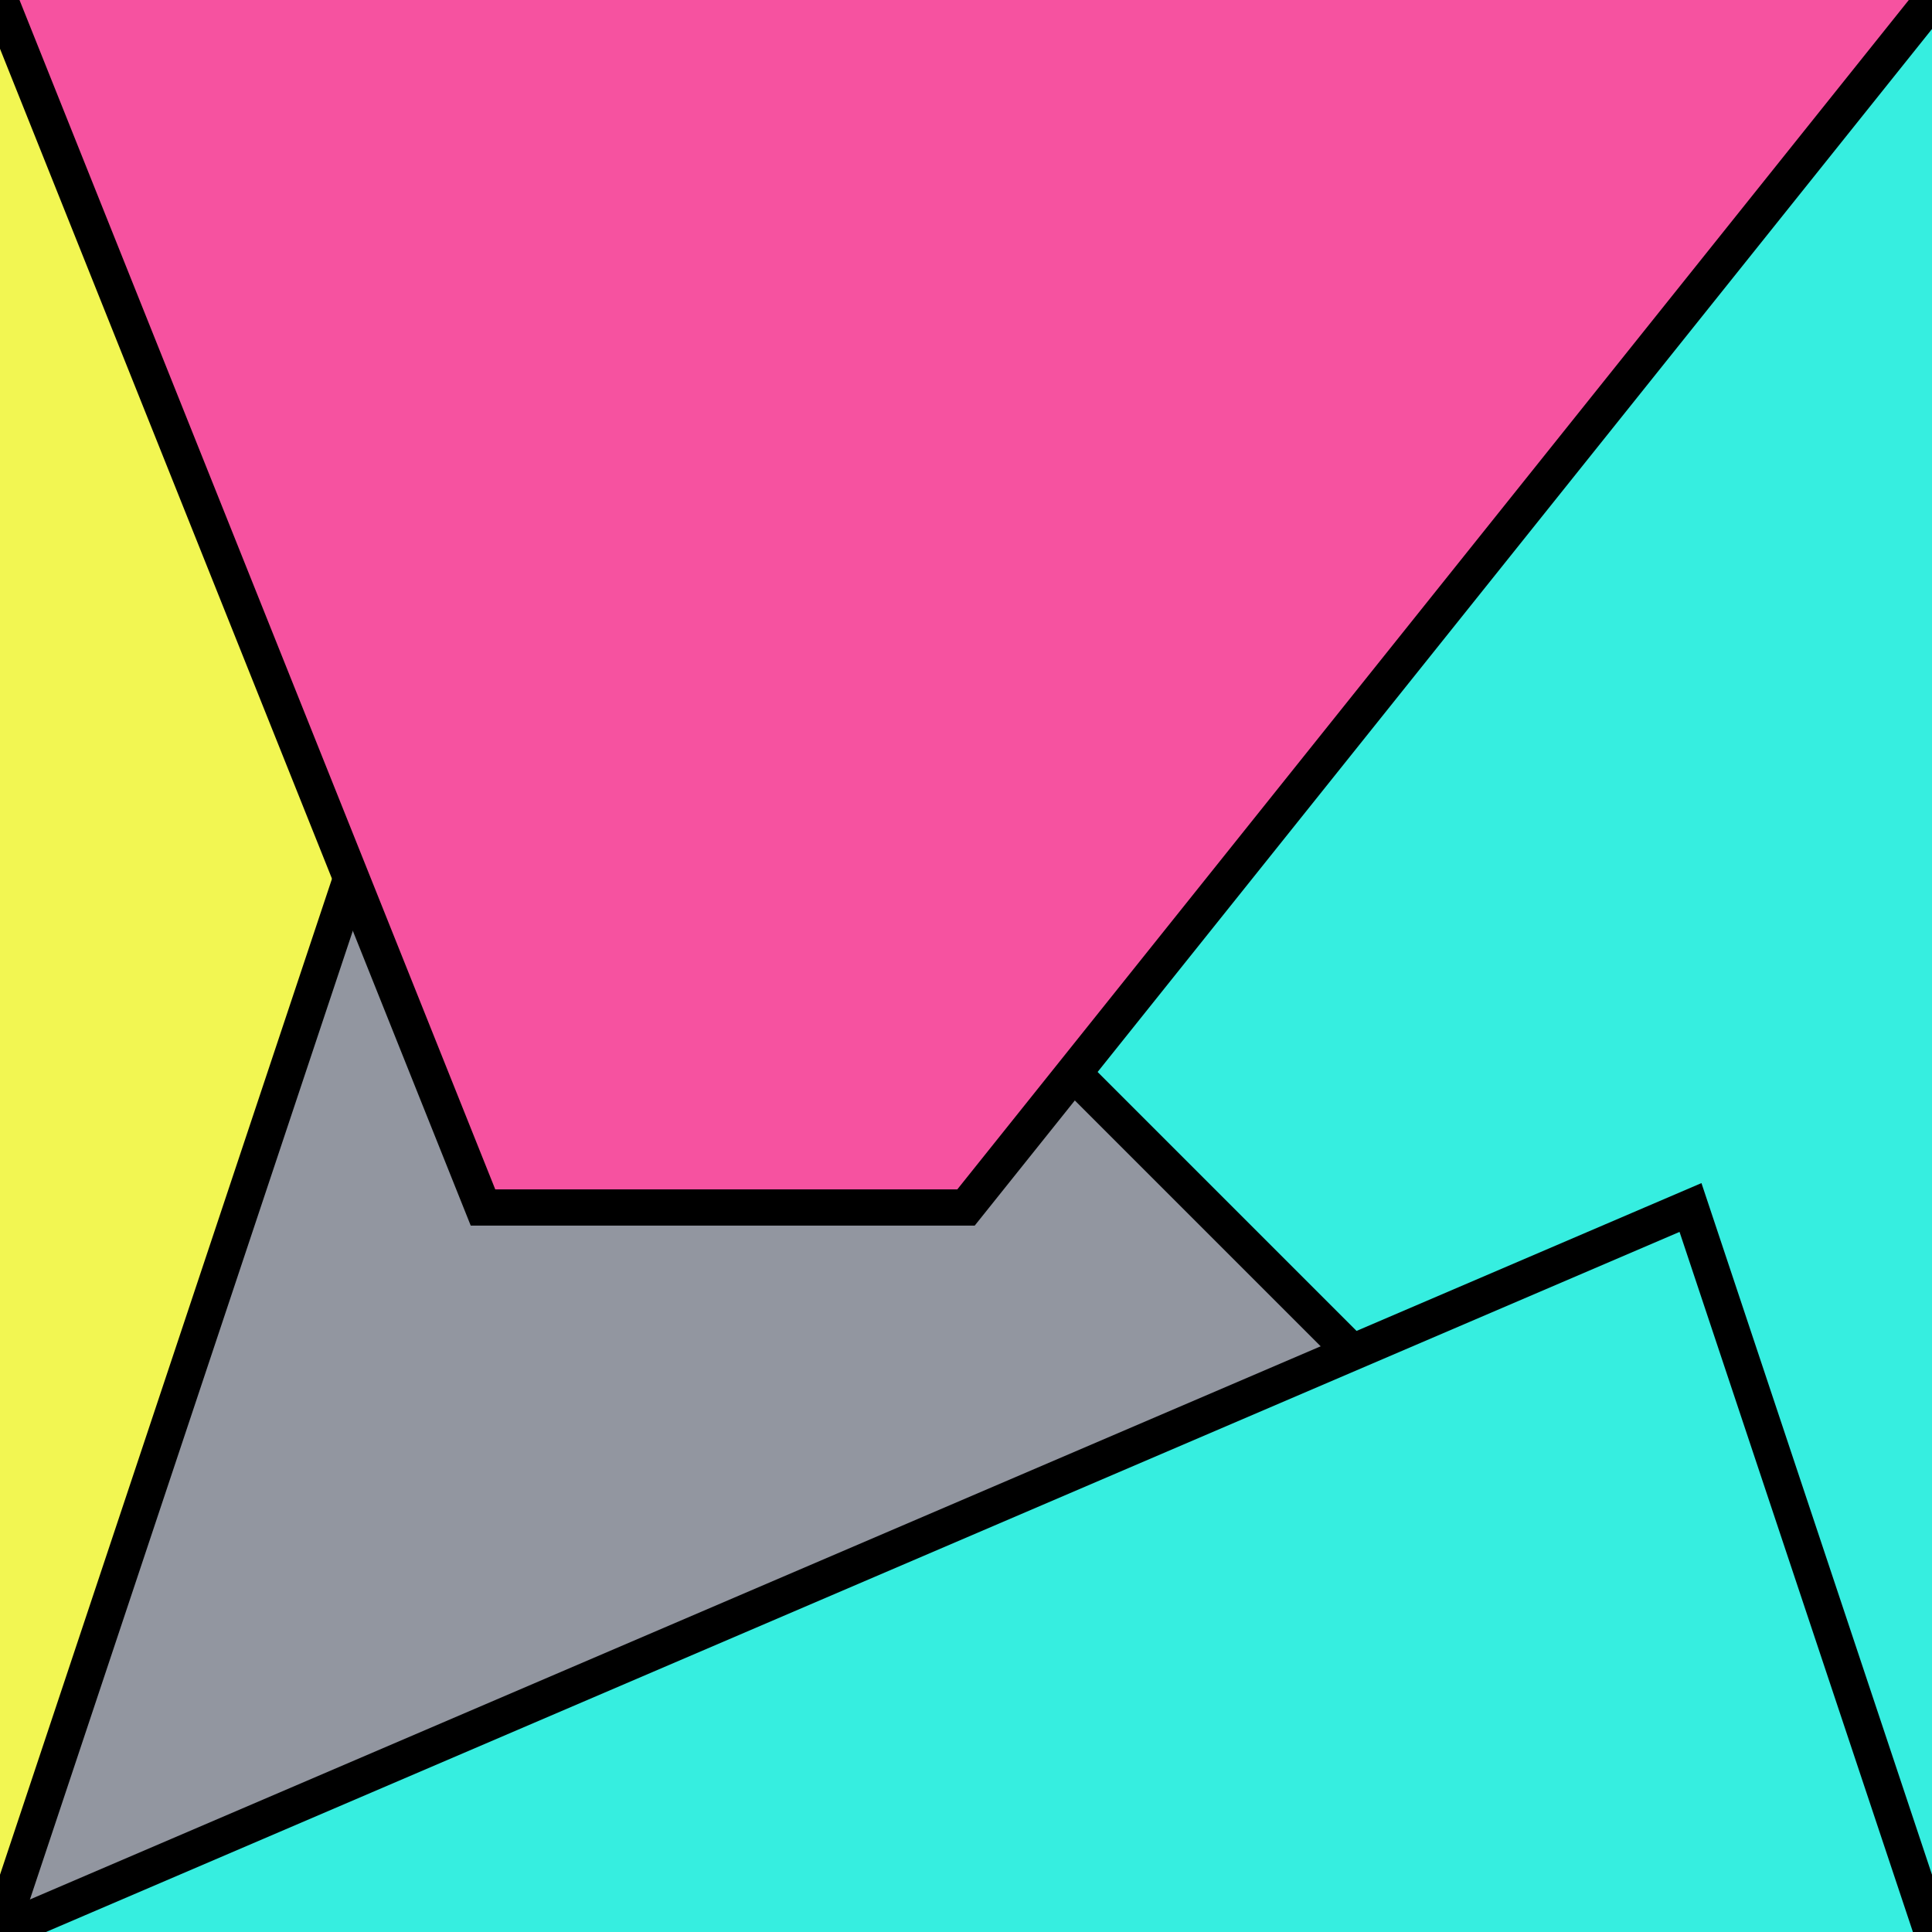
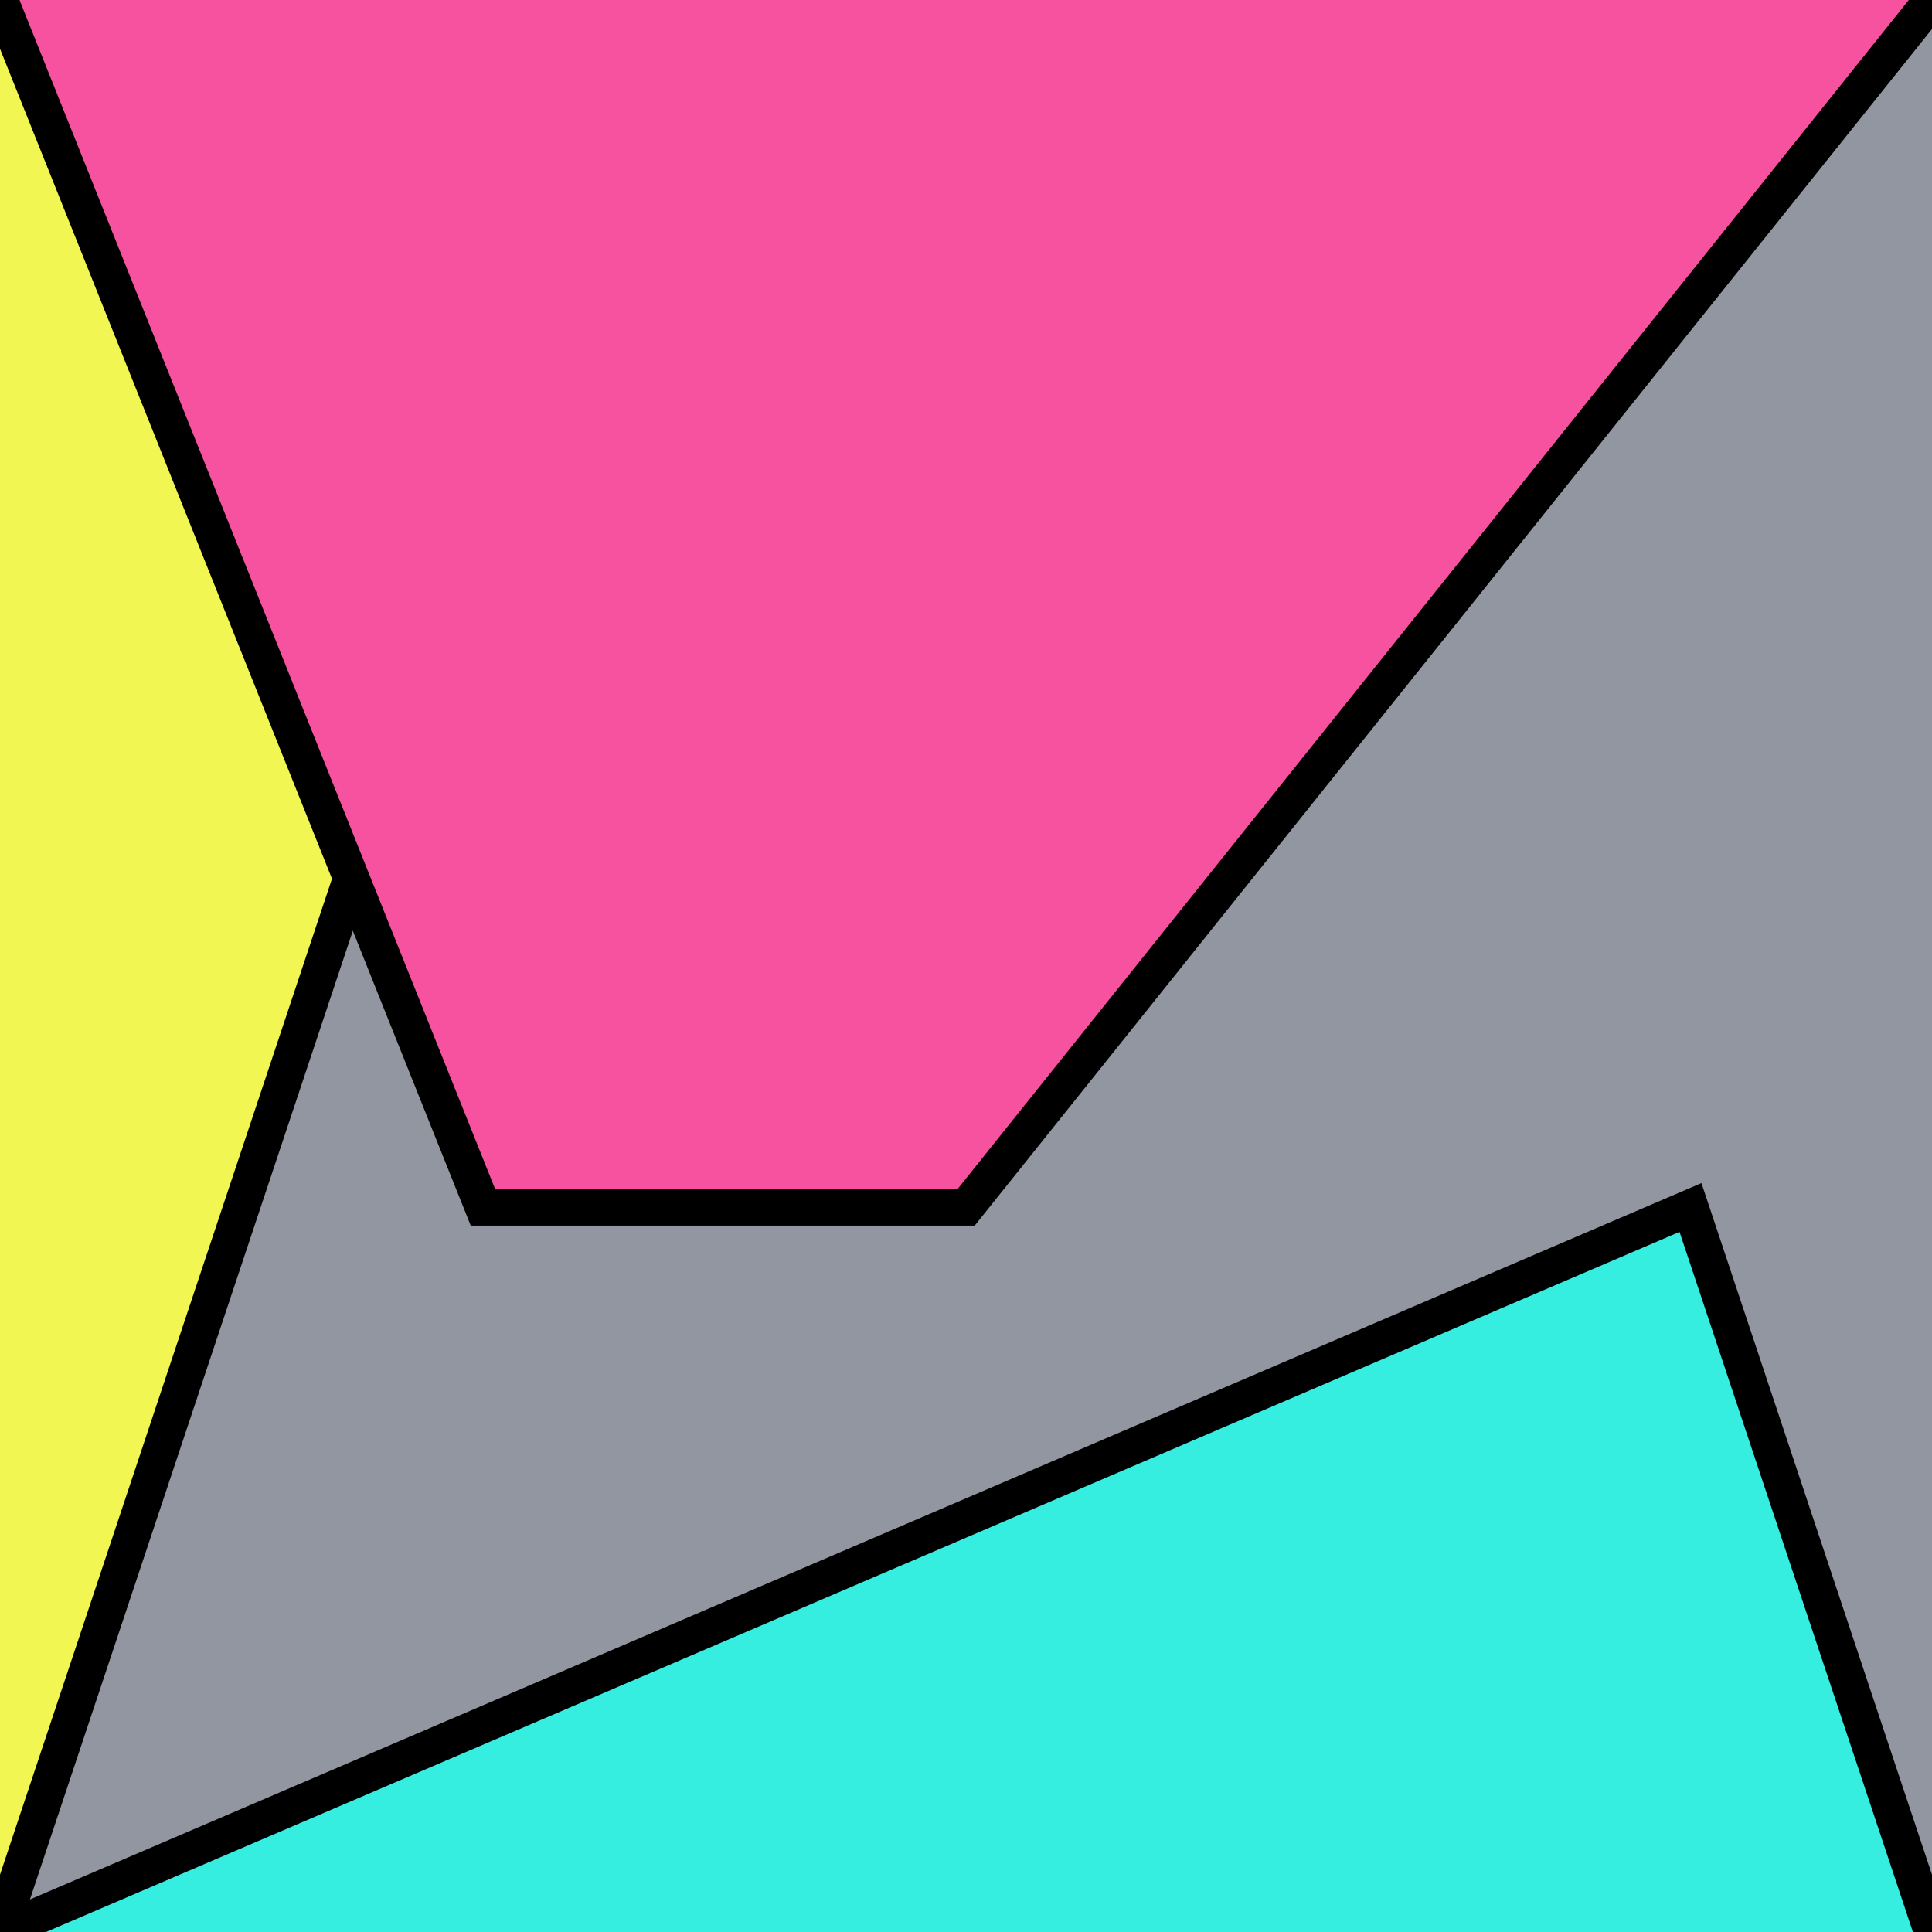
<svg xmlns="http://www.w3.org/2000/svg" version="1.0" viewBox="0 0 8 8">
  <style type="text/css">
polyline{stroke:#000;stroke-width:0.15}
</style>
  <rect fill="#9296A0" width="100%" height="100%" />
  <polyline fill="#F2F652" points="0,8 2,2 3,2 0,0 " />
-   <polyline fill="#36EEE0" points="8,0 4,1 4,4 8,8 " />
  <polyline fill="#36EEE0" points="8,8 7,5 7,5 0,8 " />
  <polyline fill="#F652A0" points="0,0 2,5 4,5 8,0 " />
</svg>